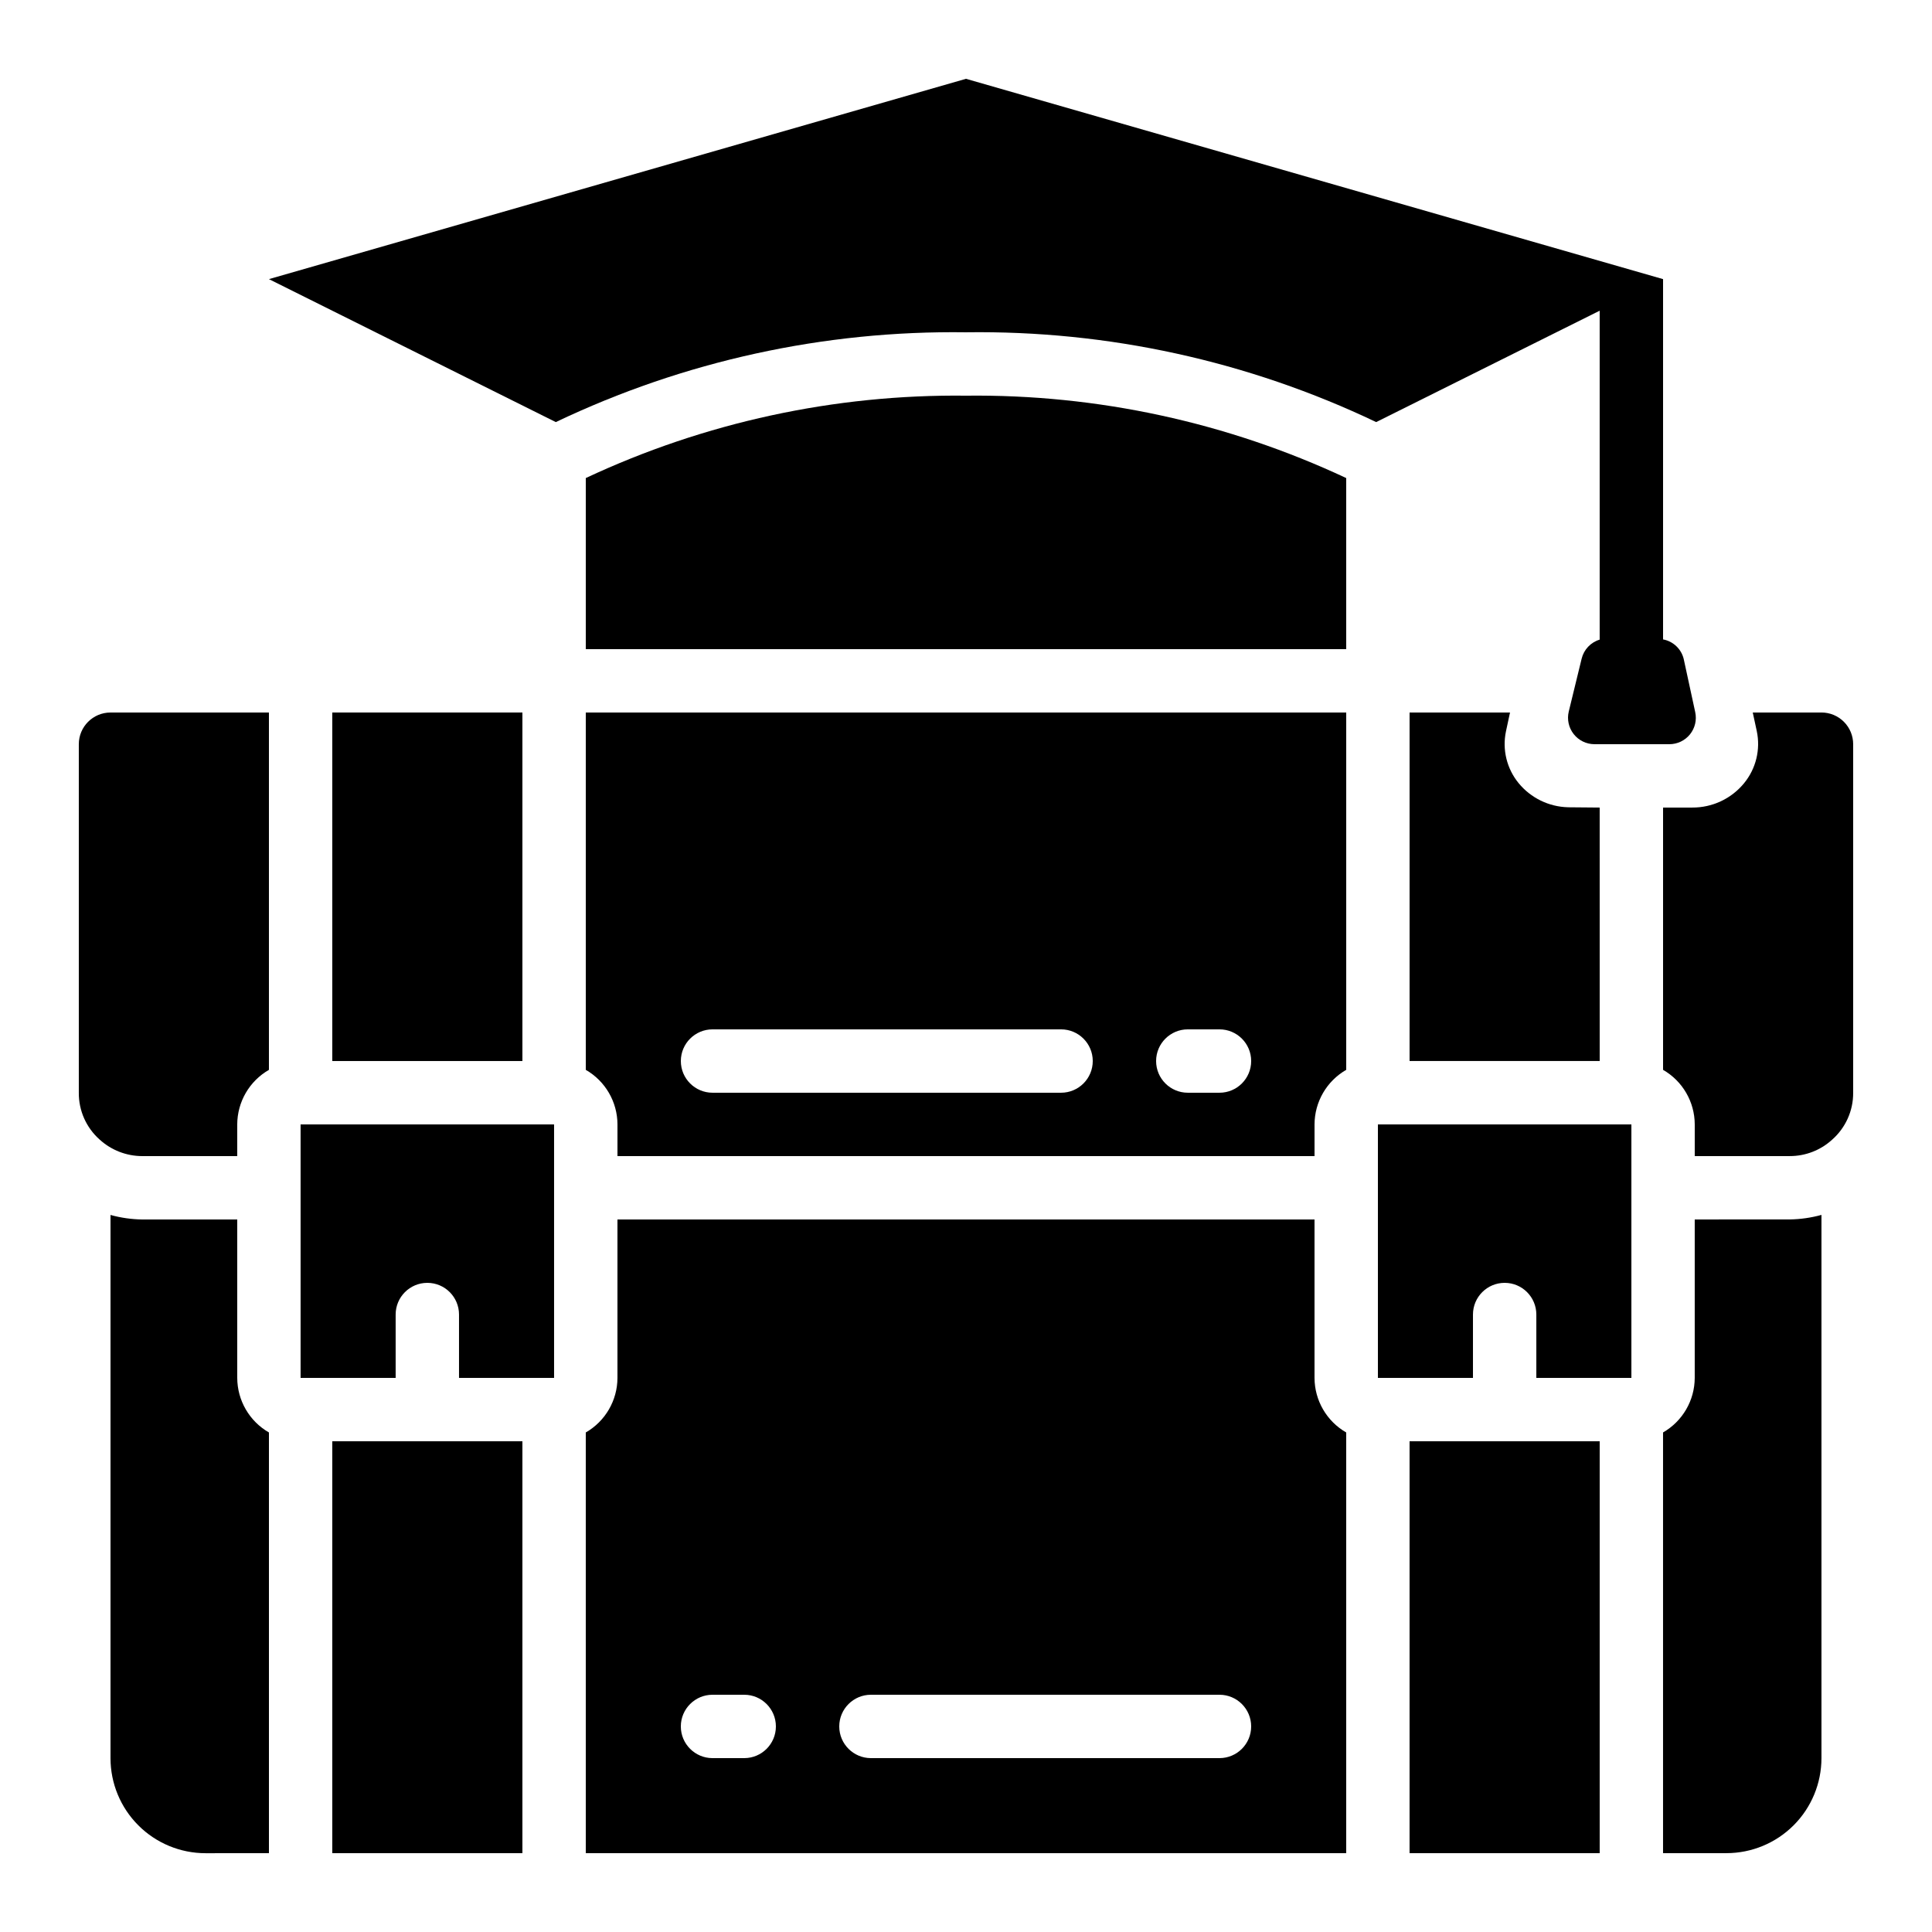
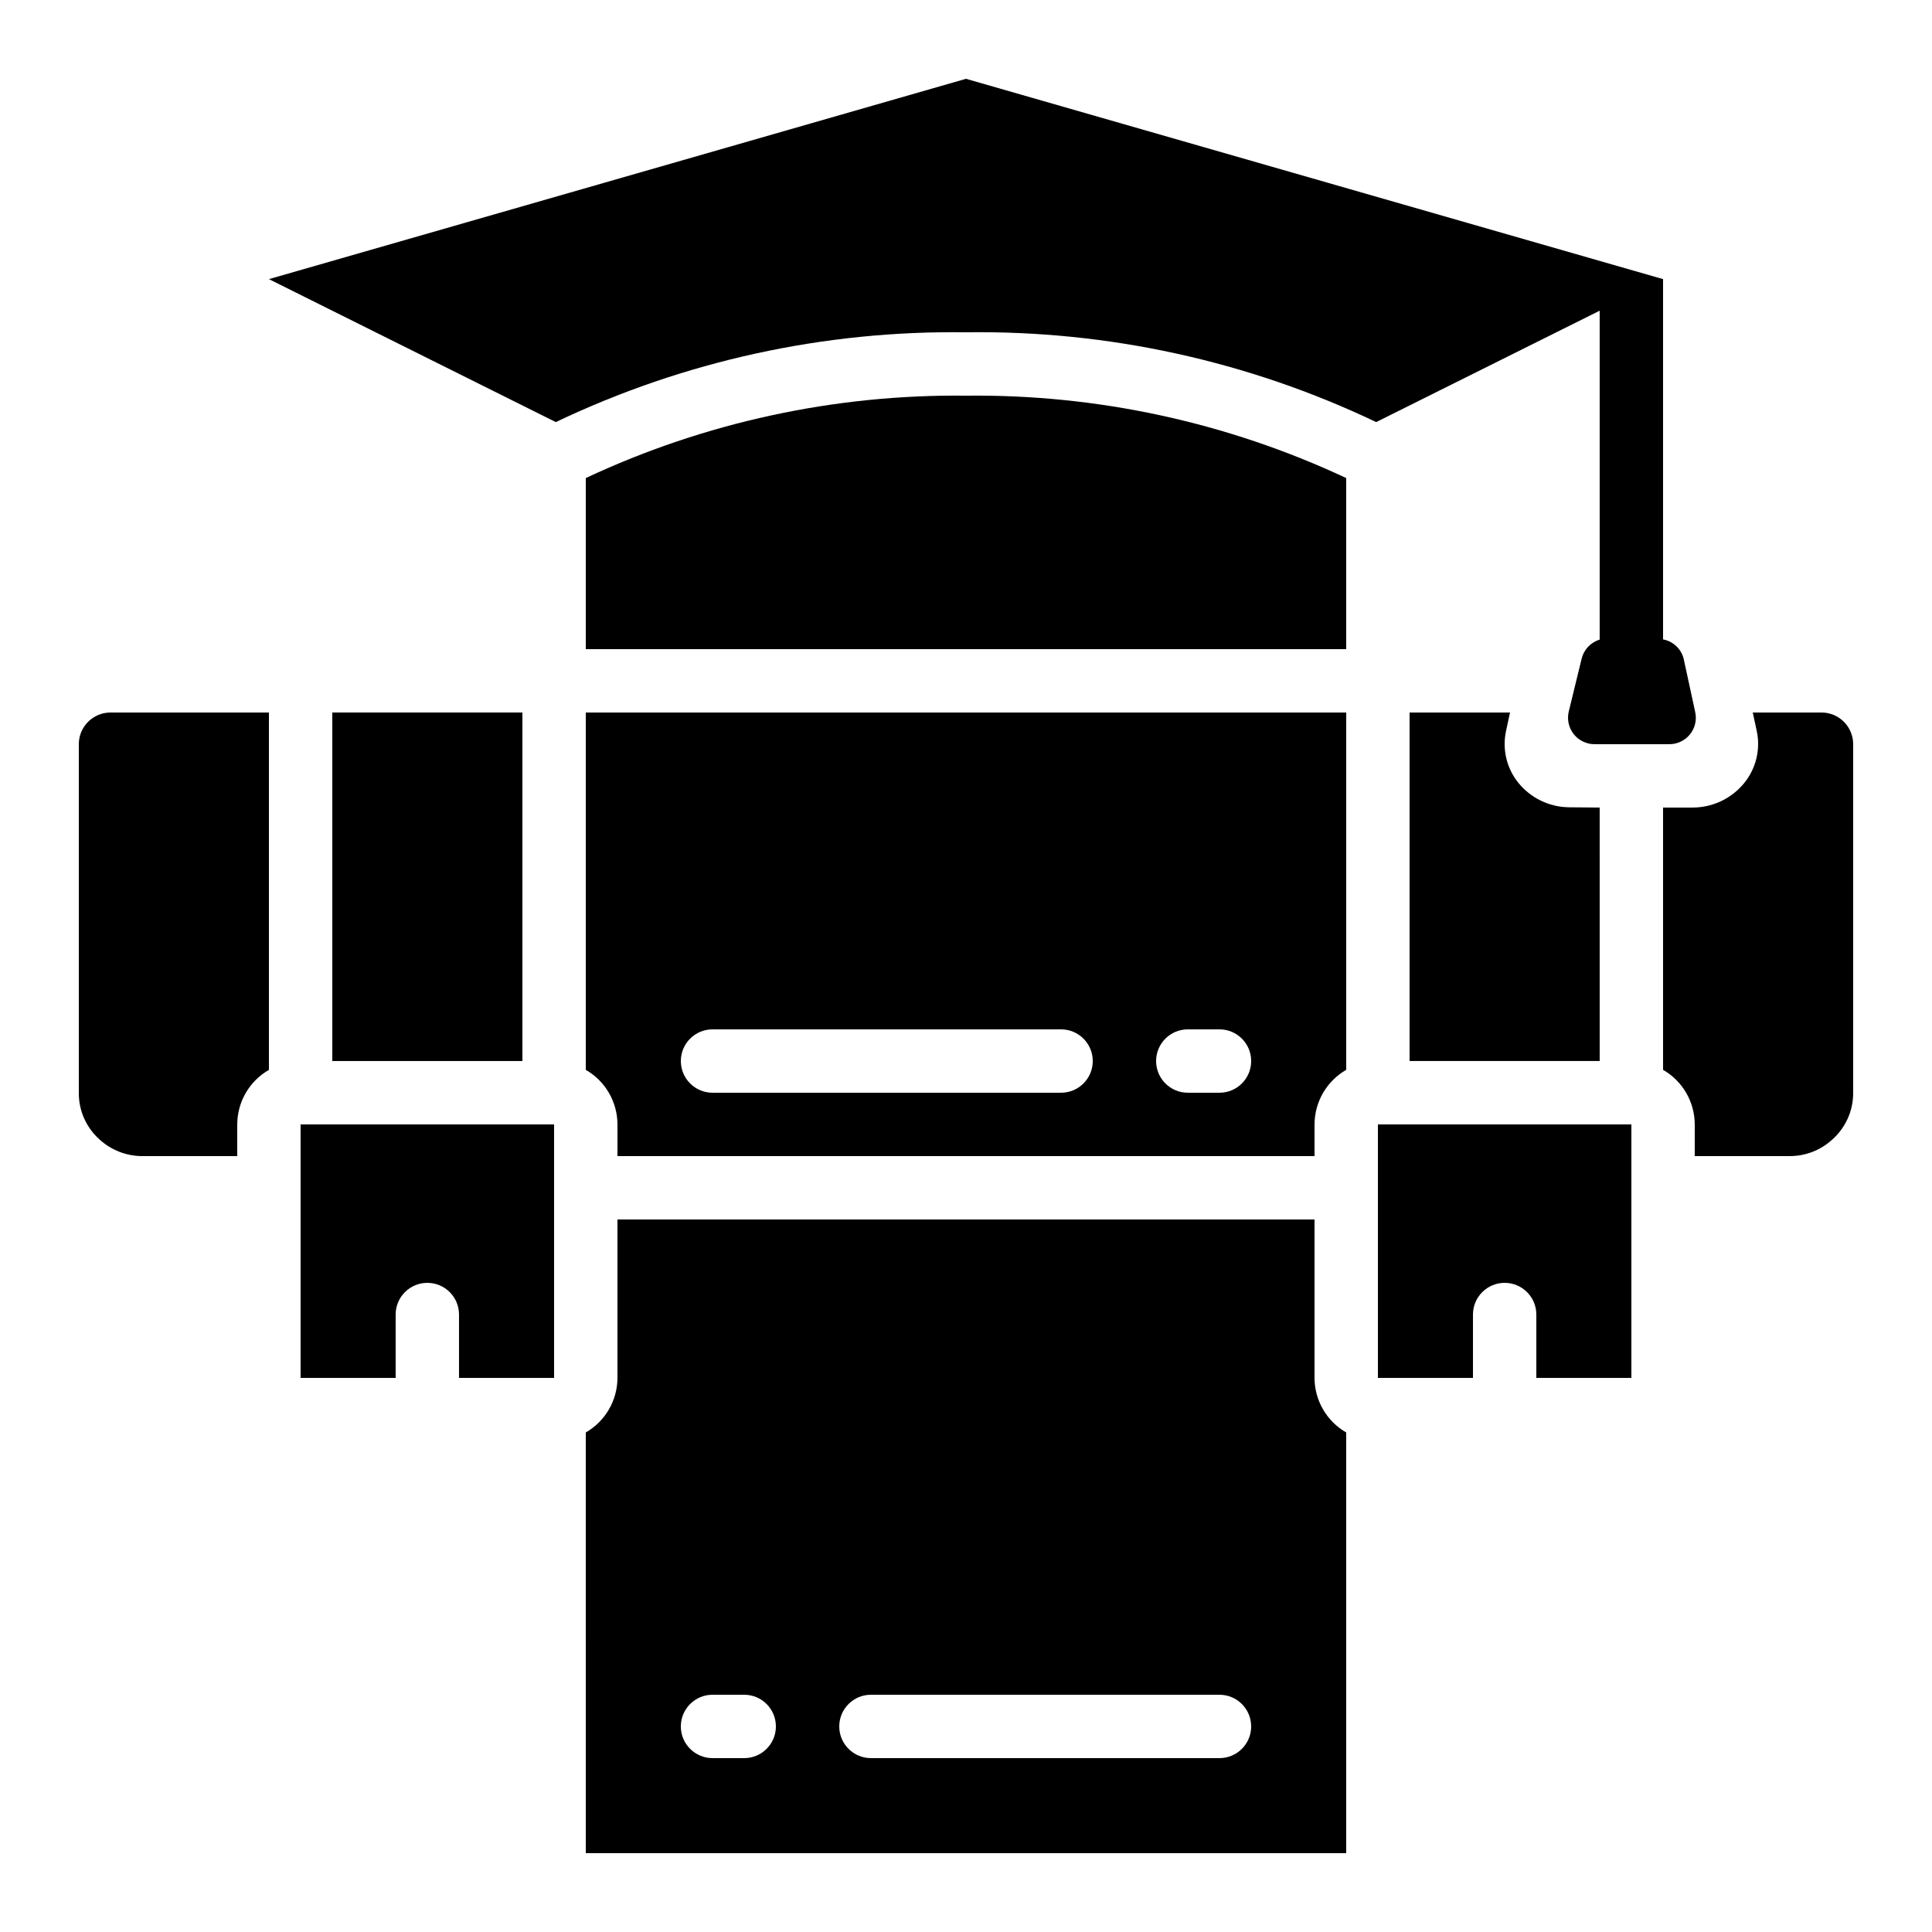
<svg xmlns="http://www.w3.org/2000/svg" fill="#000000" width="800px" height="800px" version="1.1" viewBox="144 144 512 512">
  <g>
    <path d="m626.71 332.82h-18.211l1.066 4.938c1.027 4.867-0.207 9.938-3.359 13.789-3.371 4.121-8.426 6.496-13.754 6.465h-7.723v69.508c5.176 2.977 8.379 8.484 8.395 14.461v8.398h25.191v-0.004c4.125 0.004 8.102-1.527 11.16-4.297 3.609-3.144 5.668-7.711 5.633-12.496v-92.363c0-2.231-0.883-4.363-2.461-5.938-1.574-1.578-3.707-2.461-5.938-2.461z" />
    <path d="m544.17 332.82h-26.617v92.363h50.383l-0.004-67.172-8.398-0.074 0.004-0.004c-5.082-0.129-9.855-2.461-13.082-6.387-3.141-3.832-4.379-8.883-3.359-13.73z" />
    <path d="m299.24 635.11h201.52v-111.49c-5.18-2.977-8.379-8.488-8.398-14.461v-41.984h-184.73v41.984c-0.016 5.973-3.219 11.484-8.395 14.461zm75.57-41.984h92.363c4.641 0 8.398 3.762 8.398 8.398 0 4.637-3.758 8.395-8.398 8.395h-92.363c-4.637 0-8.398-3.758-8.398-8.395 0-4.637 3.762-8.398 8.398-8.398zm-41.984 0h8.398c4.637 0 8.395 3.762 8.395 8.398 0 4.637-3.758 8.395-8.395 8.395h-8.398c-4.637 0-8.398-3.758-8.398-8.395 0-4.637 3.762-8.398 8.398-8.398z" />
    <path d="m509.16 509.16h25.191v-16.793c0-4.637 3.758-8.398 8.398-8.398 4.637 0 8.395 3.762 8.395 8.398v16.793h25.191v-67.172h-67.176z" />
-     <path d="m517.55 525.95h50.383v109.16h-50.383z" />
    <path d="m299.24 270.69v45.344h201.52v-45.344c-31.52-14.77-65.961-22.23-100.76-21.832-34.805-0.398-69.246 7.062-100.76 21.832z" />
    <path d="m299.24 427.52c5.176 2.977 8.379 8.484 8.395 14.461v8.398l184.73-0.004v-8.395c0.02-5.977 3.219-11.484 8.398-14.461v-94.699h-201.52zm159.54-10.73h8.398-0.004c4.641 0 8.398 3.758 8.398 8.395 0 4.641-3.758 8.398-8.398 8.398h-8.395c-4.637 0-8.398-3.758-8.398-8.398 0-4.637 3.762-8.395 8.398-8.395zm-125.95 0h92.363c4.641 0 8.398 3.758 8.398 8.395 0 4.641-3.758 8.398-8.398 8.398h-92.363c-4.637 0-8.398-3.758-8.398-8.398 0-4.637 3.762-8.395 8.398-8.395z" />
    <path d="m206.87 450.38v-8.395c0.02-5.977 3.219-11.484 8.398-14.461v-94.699h-41.984c-4.637 0-8.398 3.758-8.398 8.398v92.363c-0.039 4.734 1.969 9.258 5.508 12.402 3.086 2.816 7.109 4.383 11.285 4.391z" />
    <path d="m232.06 332.82h50.383v92.363h-50.383z" />
-     <path d="m593.12 467.17v41.984c-0.016 5.973-3.219 11.484-8.395 14.461v111.49h16.793c6.68 0 13.086-2.652 17.812-7.379 4.723-4.723 7.375-11.129 7.375-17.812v-143.95c-2.734 0.754-5.555 1.156-8.395 1.199z" />
    <path d="m223.66 509.16h25.191v-16.793c0-4.637 3.758-8.398 8.398-8.398 4.637 0 8.395 3.762 8.395 8.398v16.793h25.191v-67.172h-67.176z" />
-     <path d="m215.27 635.11v-111.49c-5.18-2.977-8.379-8.488-8.398-14.461v-41.984h-25.191c-2.836-0.043-5.66-0.445-8.395-1.199v143.95c0 6.684 2.652 13.09 7.379 17.812 4.723 4.727 11.129 7.379 17.812 7.379z" />
-     <path d="m232.06 525.95h50.383v109.16h-50.383z" />
    <path d="m400 232.06c37.582-0.531 74.781 7.613 108.7 23.797l59.23-29.516v87.168c-2.371 0.715-4.188 2.629-4.777 5.039l-3.418 14.023v-0.004c-0.5 2.086-0.02 4.289 1.309 5.973 1.324 1.688 3.348 2.672 5.496 2.68h19.863c2.125 0 4.133-0.961 5.461-2.613 1.332-1.656 1.84-3.82 1.383-5.894l-3.023-13.965h0.004c-0.609-2.707-2.773-4.793-5.5-5.297v-95.48l-184.73-53.086-184.73 53.086 76.023 37.887c33.926-16.184 71.121-24.328 108.71-23.797z" />
  </g>
</svg>